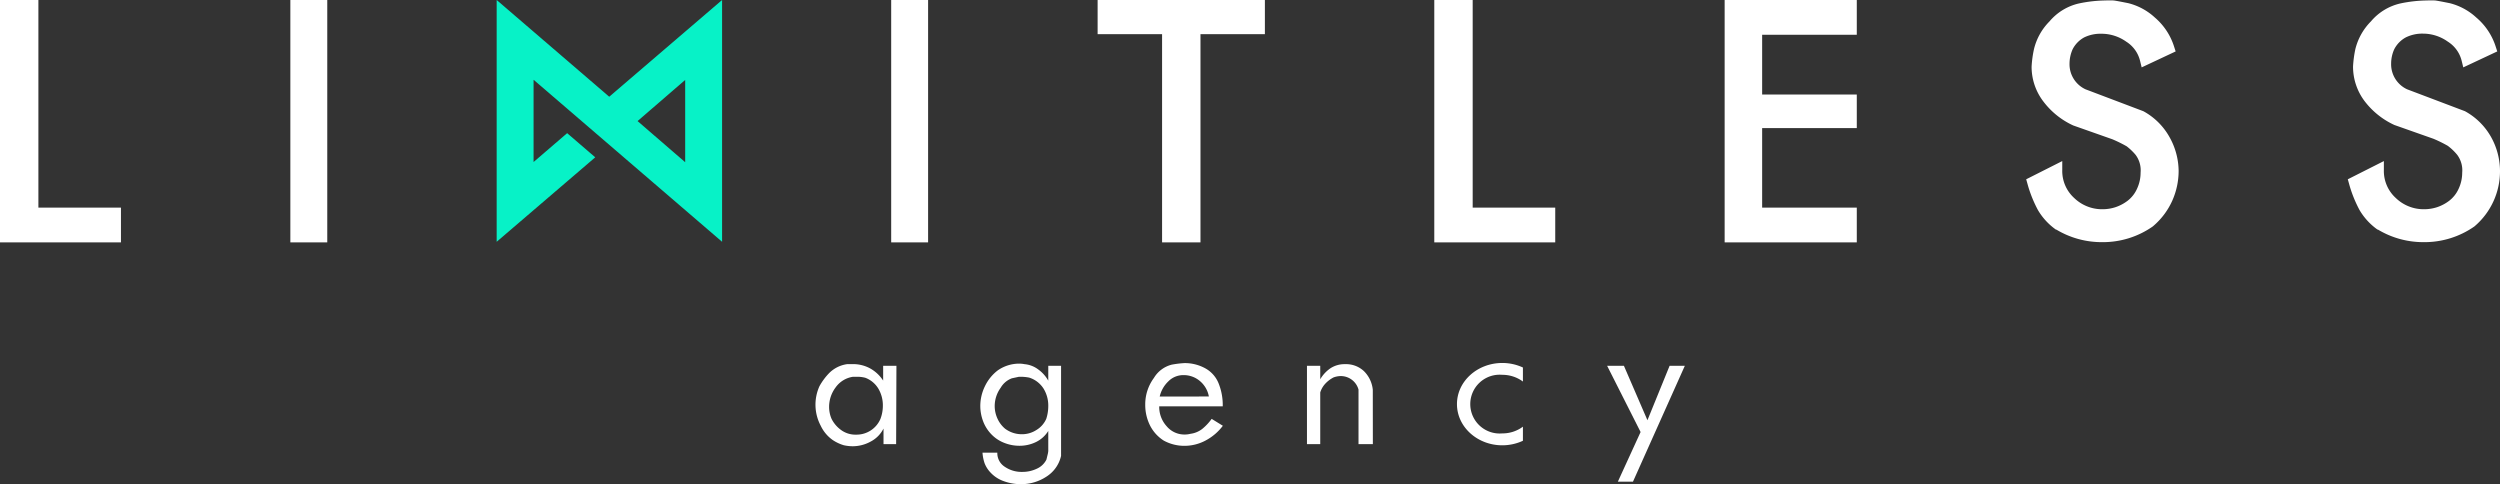
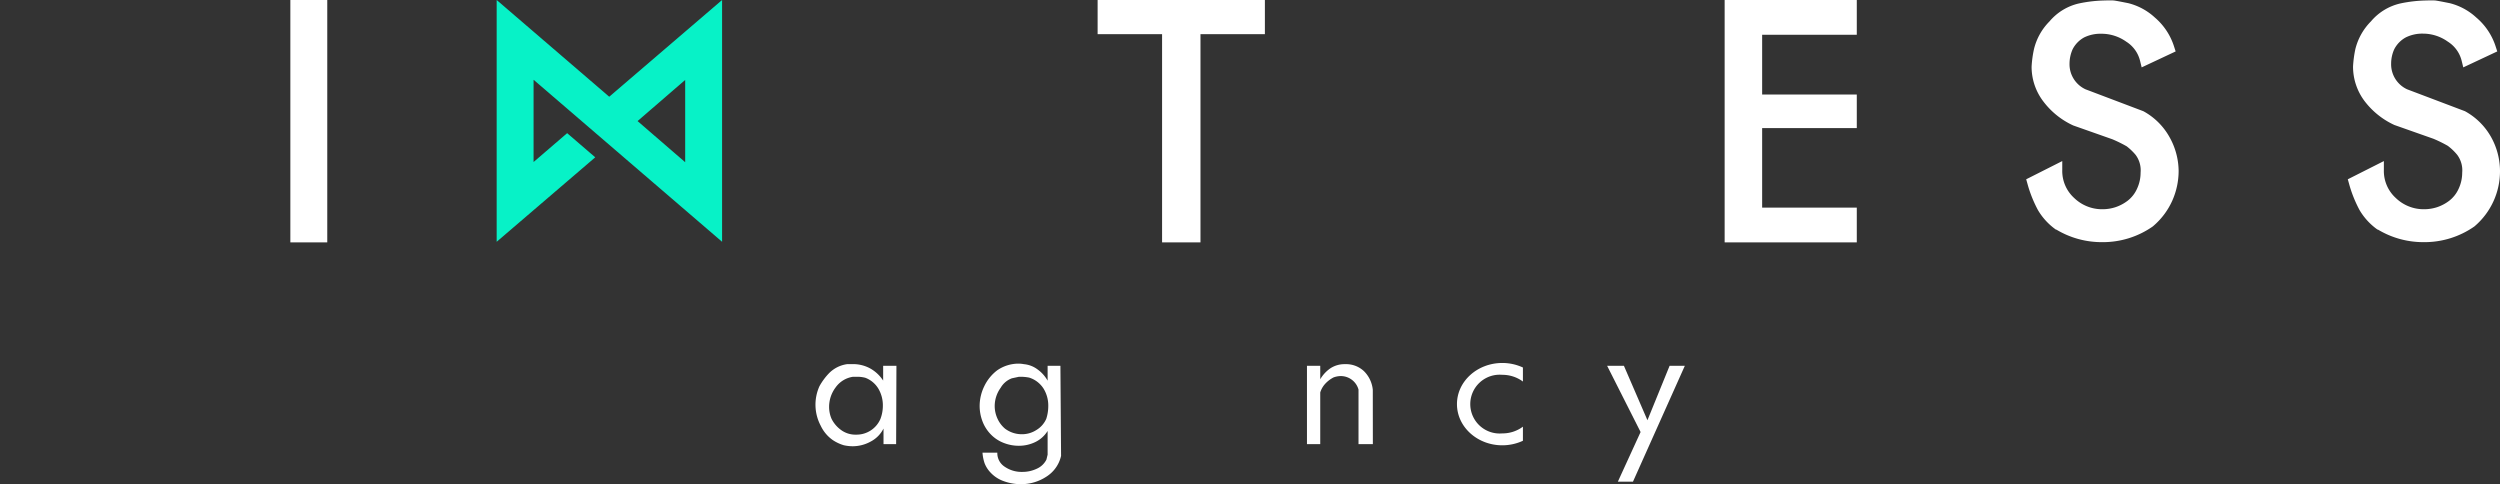
<svg xmlns="http://www.w3.org/2000/svg" viewBox="0 0 420 81.34">
  <rect x="0" y="0" width="420" height="81.34" fill="#333333" stroke="none" />
  <defs>
    <style>
      .cls-1 {
        fill: #fff;
      }

      .cls-2 {
        fill: #07f2c7;
      }
    </style>
  </defs>
  <g id="Layer_2" data-name="Layer 2">
    <g id="Layer_1-2" data-name="Layer 1">
      <g>
-         <polygon class="cls-1" points="6.45 34.88 6.45 0 0 0 0 40.72 20.32 40.72 20.32 34.88 6.45 34.88" />
        <rect class="cls-1" x="48.78" width="6.2" height="40.72" />
-         <rect class="cls-1" x="149.72" width="6.2" height="40.72" />
        <polygon class="cls-1" points="184.4 0 184.4 5.74 195.23 5.74 195.23 40.72 201.68 40.72 201.68 5.74 212.5 5.74 212.5 0 184.4 0" />
-         <polygon class="cls-1" points="247.41 34.88 247.41 0 240.96 0 240.96 40.72 261.28 40.72 261.28 34.88 247.41 34.88" />
        <polygon class="cls-1" points="311.94 5.84 311.94 0 289.74 0 289.74 40.72 311.94 40.72 311.94 34.88 296.04 34.88 296.04 21.52 311.94 21.52 311.94 15.88 296.04 15.88 296.04 5.84 311.94 5.84" />
        <path class="cls-1" d="M364.46,23a11.1,11.1,0,0,0-4.38-4.32L350.36,15a4.64,4.64,0,0,1-2.68-4.32,6,6,0,0,1,.52-2.4,4.71,4.71,0,0,1,1.95-2A6.25,6.25,0,0,1,353,5.67,7.19,7.19,0,0,1,357.21,7a5.28,5.28,0,0,1,2.33,3.26l.26,1.06,5.71-2.68-.24-.74A10.65,10.65,0,0,0,362,2.93a10.25,10.25,0,0,0-4.46-2.4c-1.3-.26-2.1-.41-2.44-.45a13,13,0,0,0-1.37,0,22.6,22.6,0,0,0-4.47.5,9.1,9.1,0,0,0-4.93,3,9.9,9.9,0,0,0-2.62,4.67,18.13,18.13,0,0,0-.4,2.94,9.57,9.57,0,0,0,2,5.89,13.14,13.14,0,0,0,5,4l6.55,2.31a22.13,22.13,0,0,1,2.42,1.19A9.58,9.58,0,0,1,358.77,26a4.34,4.34,0,0,1,.85,3,6.37,6.37,0,0,1-.6,2.71,5.25,5.25,0,0,1-1.56,2,7.06,7.06,0,0,1-2.07,1.1,7,7,0,0,1-2.15.34,6.74,6.74,0,0,1-4.78-1.89,6.12,6.12,0,0,1-2-4.69V27.06l-6.06,3.06.2.71a21,21,0,0,0,1.79,4.49,10.63,10.63,0,0,0,3,3.25l.07,0a14.78,14.78,0,0,0,7.72,2.11,14.57,14.57,0,0,0,8.49-2.64l.07-.06a12.12,12.12,0,0,0,3.2-4.26,12.32,12.32,0,0,0,1.07-5A11.79,11.79,0,0,0,364.46,23Z" />
        <path class="cls-1" d="M418.49,23a11.17,11.17,0,0,0-4.38-4.32L404.39,15a4.64,4.64,0,0,1-2.68-4.32,5.87,5.87,0,0,1,.52-2.4,4.71,4.71,0,0,1,1.95-2,6.25,6.25,0,0,1,2.89-.63A7.19,7.19,0,0,1,411.24,7a5.28,5.28,0,0,1,2.33,3.26l.26,1.06,5.71-2.68-.24-.74A10.65,10.65,0,0,0,416,2.93a10.25,10.25,0,0,0-4.46-2.4c-1.3-.26-2.09-.41-2.44-.45a13,13,0,0,0-1.37,0,22.52,22.52,0,0,0-4.47.5,9.1,9.1,0,0,0-4.93,3,10,10,0,0,0-2.63,4.67,19,19,0,0,0-.39,2.94A9.63,9.63,0,0,0,397.26,17a13.25,13.25,0,0,0,5,4l6.55,2.31a22.13,22.13,0,0,1,2.42,1.19A9.09,9.09,0,0,1,412.8,26a4.34,4.34,0,0,1,.85,3,6.37,6.37,0,0,1-.6,2.71,5.25,5.25,0,0,1-1.56,2,7.06,7.06,0,0,1-2.07,1.1,7,7,0,0,1-2.15.34,6.74,6.74,0,0,1-4.78-1.89,6.12,6.12,0,0,1-2-4.69V27.06l-6.06,3.06.2.71a21,21,0,0,0,1.79,4.49,10.63,10.63,0,0,0,3,3.25l.07,0a14.78,14.78,0,0,0,7.72,2.11,14.57,14.57,0,0,0,8.49-2.64l.07-.06A12.14,12.14,0,0,0,420,28.73,11.79,11.79,0,0,0,418.49,23Z" />
        <path class="cls-2" d="M102.35,16.25,83.44,0V40.62L100,26.43l-4.72-4.06-5.64,4.85V13.4l31.67,27.22V0Zm12.76,11-8-6.91,8-6.91Z" />
        <g>
          <path class="cls-1" d="M150.55,74.61h-2.12V72a5,5,0,0,1-2.15,2.18,6.28,6.28,0,0,1-3,.79,6.94,6.94,0,0,1-1.52-.17,6.82,6.82,0,0,1-1.87-.88,6.11,6.11,0,0,1-2-2.38,7.54,7.54,0,0,1-.22-6.66,10.4,10.4,0,0,1,1.57-2.14,5.28,5.28,0,0,1,3.13-1.57l.49,0,.41,0a6,6,0,0,1,2.89.71,6.19,6.19,0,0,1,2.21,2.06V61.46h2.23Zm-2.66-4.17a6.24,6.24,0,0,0,.43-2.28,5.49,5.49,0,0,0-.74-2.84,4.34,4.34,0,0,0-2.2-1.85,5.15,5.15,0,0,0-1.24-.17l-.84,0a4.34,4.34,0,0,0-2.91,1.78,5.42,5.42,0,0,0-1.1,3.28,5.06,5.06,0,0,0,.41,2,5.16,5.16,0,0,0,1.48,1.79,4.08,4.08,0,0,0,2.65.87,4.36,4.36,0,0,0,4.06-2.59Z" />
-           <path class="cls-1" d="M178.26,76.59a5.58,5.58,0,0,1-2.47,3.49,7.7,7.7,0,0,1-4.29,1.26,8.25,8.25,0,0,1-2.91-.52,5.47,5.47,0,0,1-2.13-1.38,4.73,4.73,0,0,1-1.05-1.62,7,7,0,0,1-.35-1.77h2.49a2.71,2.71,0,0,0,1.24,2.36,5,5,0,0,0,2.94.87,5.61,5.61,0,0,0,2.46-.54,3.29,3.29,0,0,0,1.61-1.53c.08-.32.14-.59.2-.82a4.07,4.07,0,0,0,.11-.62V72.4a5,5,0,0,1-2.06,1.86,6.28,6.28,0,0,1-2.77.63,6.91,6.91,0,0,1-2.62-.51,6,6,0,0,1-2.16-1.47,6.35,6.35,0,0,1-1.36-2.2,7.28,7.28,0,0,1-.45-2.49,7.6,7.6,0,0,1,.78-3.34,7.3,7.3,0,0,1,2.16-2.66,6.3,6.3,0,0,1,3.59-1.13,5,5,0,0,1,.91.09,4.46,4.46,0,0,1,2.27.87,5.87,5.87,0,0,1,1.71,1.9V61.46h2.15Zm-2.49-6.22a7,7,0,0,0,.34-2.15,5.45,5.45,0,0,0-.79-2.93,4.43,4.43,0,0,0-2.41-1.85,7.13,7.13,0,0,0-1.36-.14h-.37l-1.17.25a3.63,3.63,0,0,0-1.9,1.6,5.26,5.26,0,0,0-1,3.12,5.07,5.07,0,0,0,.44,2,4.77,4.77,0,0,0,1.29,1.74,4.66,4.66,0,0,0,2.84.94,4.43,4.43,0,0,0,2.42-.7A4.12,4.12,0,0,0,175.77,70.37Z" />
-           <path class="cls-1" d="M205.44,71.53A8.74,8.74,0,0,1,202.55,74a7.53,7.53,0,0,1-3.59.9,7.2,7.2,0,0,1-3.45-.88,6.44,6.44,0,0,1-2.32-2.57A7.73,7.73,0,0,1,192.4,68a7.46,7.46,0,0,1,1.46-4.51,4.89,4.89,0,0,1,3-2.23A16.53,16.53,0,0,1,199,61a7.13,7.13,0,0,1,3.38.82,5,5,0,0,1,2.31,2.5,9.76,9.76,0,0,1,.73,3.94H194.75A4.83,4.83,0,0,0,196,71.61,3.88,3.88,0,0,0,199,73a3.94,3.94,0,0,0,1-.12,4.11,4.11,0,0,0,1.95-.8,8.91,8.91,0,0,0,1.61-1.71Zm-2.35-4.92a4.41,4.41,0,0,0-1.5-2.59,4.19,4.19,0,0,0-2.8-1,3.52,3.52,0,0,0-2.53,1.07,5.09,5.09,0,0,0-1.43,2.53Z" />
+           <path class="cls-1" d="M178.26,76.59a5.58,5.58,0,0,1-2.47,3.49,7.7,7.7,0,0,1-4.29,1.26,8.25,8.25,0,0,1-2.91-.52,5.47,5.47,0,0,1-2.13-1.38,4.73,4.73,0,0,1-1.05-1.62,7,7,0,0,1-.35-1.77h2.49a2.71,2.71,0,0,0,1.24,2.36,5,5,0,0,0,2.94.87,5.61,5.61,0,0,0,2.46-.54,3.29,3.29,0,0,0,1.61-1.53c.08-.32.14-.59.2-.82V72.4a5,5,0,0,1-2.06,1.86,6.28,6.28,0,0,1-2.77.63,6.91,6.91,0,0,1-2.62-.51,6,6,0,0,1-2.16-1.47,6.35,6.35,0,0,1-1.36-2.2,7.28,7.28,0,0,1-.45-2.49,7.6,7.6,0,0,1,.78-3.34,7.3,7.3,0,0,1,2.16-2.66,6.3,6.3,0,0,1,3.59-1.13,5,5,0,0,1,.91.09,4.46,4.46,0,0,1,2.27.87,5.87,5.87,0,0,1,1.71,1.9V61.46h2.15Zm-2.49-6.22a7,7,0,0,0,.34-2.15,5.45,5.45,0,0,0-.79-2.93,4.43,4.43,0,0,0-2.41-1.85,7.13,7.13,0,0,0-1.36-.14h-.37l-1.17.25a3.63,3.63,0,0,0-1.9,1.6,5.26,5.26,0,0,0-1,3.12,5.07,5.07,0,0,0,.44,2,4.77,4.77,0,0,0,1.29,1.74,4.66,4.66,0,0,0,2.84.94,4.43,4.43,0,0,0,2.42-.7A4.12,4.12,0,0,0,175.77,70.37Z" />
          <path class="cls-1" d="M230.64,74.61h-2.41V65.45a3.09,3.09,0,0,0-3-2.27,3.58,3.58,0,0,0-1.2.23,5.07,5.07,0,0,0-1.39,1.06,3.82,3.82,0,0,0-.84,1.46v8.68h-2.23V61.46h2.23v2.26a5.71,5.71,0,0,1,1.76-1.88,4.33,4.33,0,0,1,2.43-.66,4.38,4.38,0,0,1,3.15,1.17,5.09,5.09,0,0,1,1.49,3.15Z" />
          <path class="cls-1" d="M283.05,61.46l-8.71,19.46H271.8l3.82-8.34L270,61.46h2.82l3.95,9.14,3.72-9.14Z" />
          <path class="cls-1" d="M252.39,72.81a4.94,4.94,0,1,1,0-9.84,5.78,5.78,0,0,1,3.46,1.13V61.74a8.23,8.23,0,0,0-3.46-.76c-4.2,0-7.62,3.09-7.62,6.91s3.42,6.92,7.62,6.92a8.23,8.23,0,0,0,3.46-.76V71.68A5.71,5.71,0,0,1,252.39,72.81Z" />
        </g>
      </g>
    </g>
  </g>
</svg>